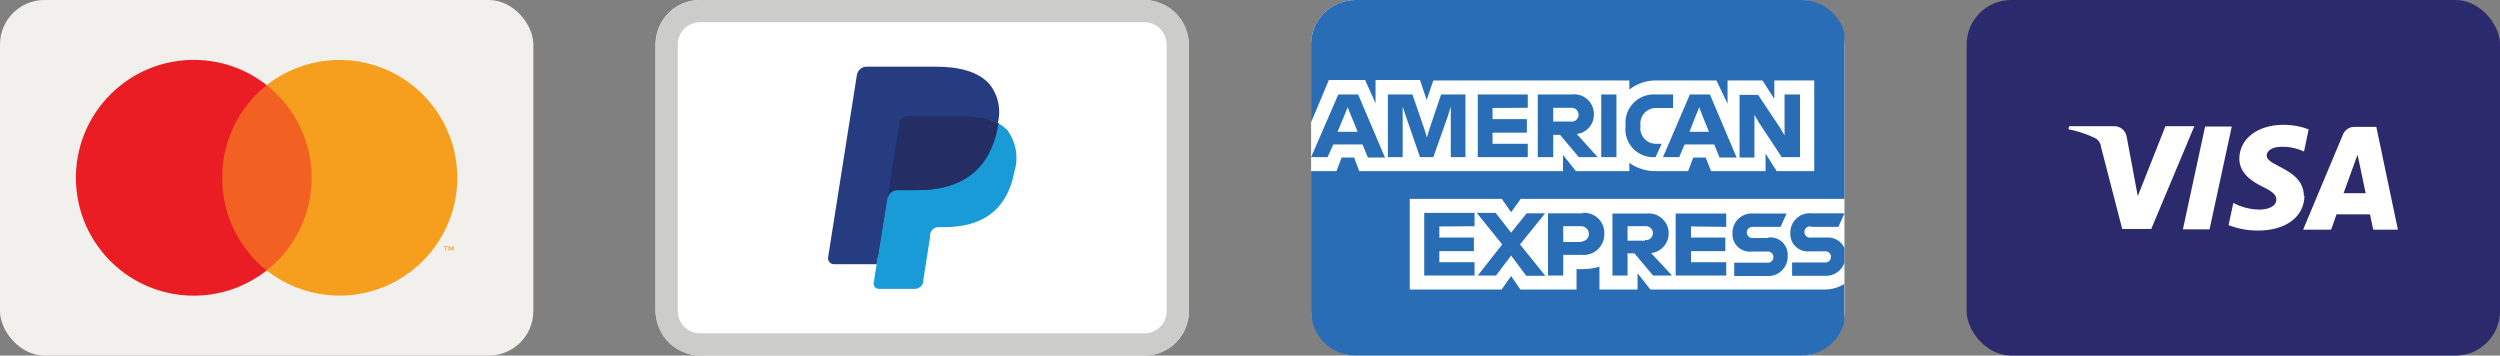
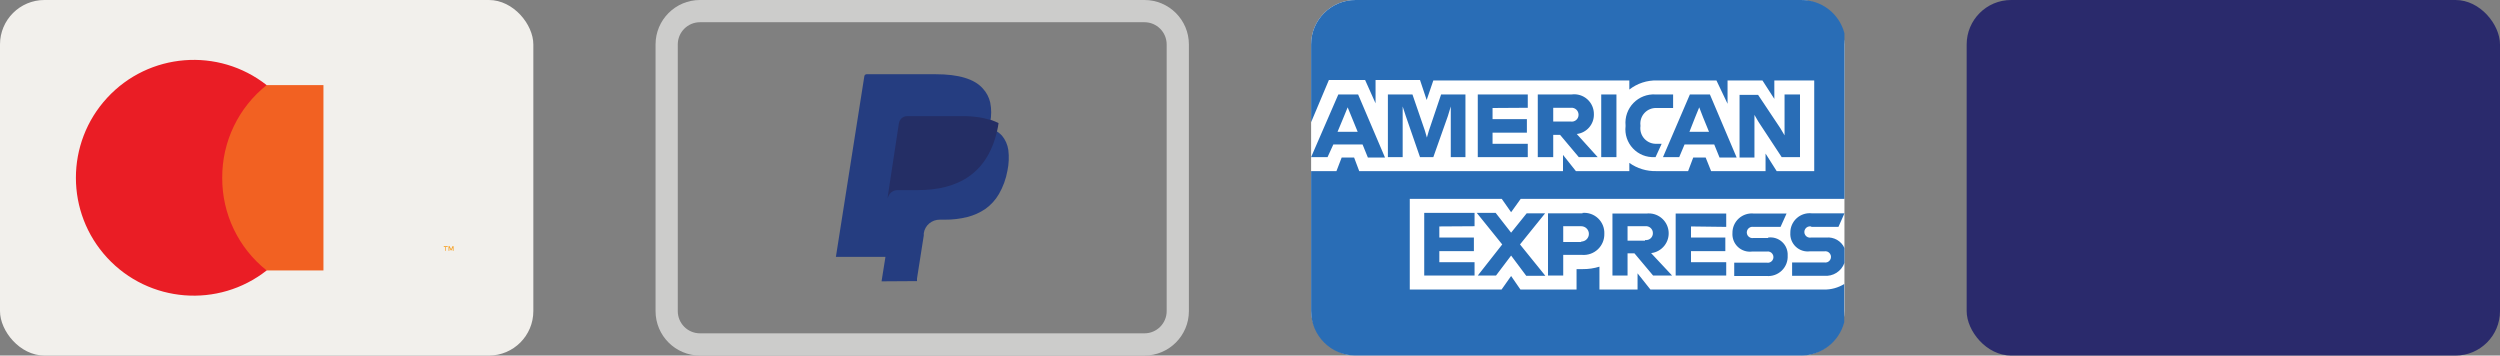
<svg xmlns="http://www.w3.org/2000/svg" width="225" height="32" viewBox="0 0 225 32" fill="none">
  <rect x="0" y="0" width="225" height="32" fill="#808080" stroke="none" />
  <rect x="177" width="48" height="32" rx="4" fill="#2A2A6C" />
-   <path fill-rule="evenodd" clip-rule="evenodd" d="M207.35 17.67C207.356 16.145 206.099 15.487 205.123 14.976C204.505 14.652 204 14.388 204 14C204 13.67 204.32 13.32 205 13.23C205.809 13.15 206.625 13.292 207.36 13.64L207.78 11.64C207.064 11.371 206.305 11.232 205.54 11.23C203.18 11.23 201.54 12.49 201.54 14.29C201.54 15.62 202.73 16.36 203.63 16.8C204.53 17.24 204.88 17.55 204.87 17.95C204.87 18.57 204.13 18.85 203.44 18.86C202.589 18.871 201.749 18.664 201 18.26L200.57 20.26C201.418 20.591 202.32 20.757 203.23 20.75C205.74 20.75 207.39 19.51 207.4 17.59L207.35 17.67ZM200.86 11.39L198.86 20.64H196.46L198.46 11.39H200.86ZM210.92 17.39L212.18 13.92L212.91 17.39H210.92ZM215.81 20.67H213.59L213.3 19.29H210.29L209.8 20.67H207.28L210.87 12.1C211.036 11.692 211.43 11.424 211.87 11.42H213.87L215.81 20.67ZM193.61 20.61L197.49 11.36H194.89L192.4 17.65L191.4 12.3C191.312 11.756 190.841 11.358 190.29 11.36H186.22L186.16 11.63C186.976 11.79 187.769 12.052 188.52 12.41C188.84 12.56 189.056 12.868 189.09 13.22L191 20.61H193.61Z" fill="white" />
  <rect x="118" width="48" height="32" rx="4" fill="white" />
  <path d="M126.88 17.9V26.06H135.14L136 24.84L136.84 26.06H141.89V24.22H142.45C142.958 24.225 143.464 24.15 143.95 24V26.06H147.38V24.6L148.54 26.06H164.16C164.802 26.071 165.434 25.898 165.98 25.56V29C165.522 30.772 163.92 32.008 162.09 32H122C119.791 32 118 30.209 118 28V15.4H120.28L120.75 14.18H121.87L122.33 15.4H140.67V13.94L141.83 15.4H146.64V14.66C147.345 15.162 148.195 15.422 149.06 15.4H151.93L152.39 14.18H153.51L154 15.4H158.9V13.82L159.9 15.4H163.28V7.24H159.69V8.9L158.62 7.24H155.48V9.34L154.48 7.24H149.14C148.237 7.214 147.352 7.504 146.64 8.06V7.24H129L128.4 9L127.8 7.2H123.8V9.3L122.86 7.2H119.6L118 11V4C118 1.791 119.791 0 122 0H162.09C163.928 -0.017 165.541 1.221 166 3V17.9H136.86L136 19.1L135.16 17.9H126.88Z" fill="#296DB6" />
-   <path fill-rule="evenodd" clip-rule="evenodd" d="M139.32 19.2H142.43V19.16C142.948 19.117 143.46 19.298 143.835 19.658C144.21 20.017 144.412 20.521 144.39 21.04C144.403 21.566 144.193 22.072 143.812 22.434C143.431 22.796 142.914 22.98 142.39 22.94H140.69V24.8H139.32V19.2ZM132.71 20.36V19.16H128.18V24.8H132.71V23.6H129.54V22.6H132.65V21.38H129.54V20.38L132.71 20.36ZM136.8 22L139.06 19.2H137.4L136 20.94L134.61 19.16H132.91L135.2 22L133 24.8H134.64L136 23L137.36 24.82H139.08L136.8 22ZM142.31 21.78H140.69V20.36H142.31C142.691 20.36 143 20.669 143 21.05C143 21.431 142.691 21.74 142.31 21.74V21.78ZM150.17 20.79C150.286 21.773 149.583 22.664 148.6 22.78L150.49 24.8H148.78L147.1 22.8H146.48V24.8H145.12V19.22H148.18C149.163 19.104 150.054 19.807 150.17 20.79ZM148.06 21.66H146.48V20.36H148.06C148.238 20.337 148.417 20.392 148.551 20.511C148.685 20.63 148.762 20.801 148.76 20.98C148.765 21.161 148.69 21.334 148.555 21.453C148.42 21.573 148.239 21.627 148.06 21.6V21.66ZM155.36 19.22V20.42L152.19 20.38V21.38H155.28V22.6H152.19V23.6H155.36V24.8H150.81V19.22H155.36ZM159.13 21.42H157.82C157.618 21.461 157.411 21.375 157.296 21.204C157.181 21.032 157.181 20.808 157.296 20.637C157.411 20.465 157.618 20.38 157.82 20.42H160.25L160.79 19.22H157.86C157.362 19.162 156.862 19.323 156.491 19.66C156.119 19.997 155.911 20.478 155.92 20.98C155.89 21.447 156.069 21.903 156.41 22.224C156.75 22.545 157.216 22.698 157.68 22.64H159C159.203 22.599 159.41 22.685 159.524 22.857C159.639 23.028 159.639 23.252 159.524 23.424C159.41 23.595 159.203 23.681 159 23.64H156.08V24.84H159C159.504 24.881 160.001 24.703 160.363 24.35C160.726 23.997 160.918 23.505 160.89 23C160.915 22.538 160.733 22.089 160.392 21.775C160.051 21.462 159.589 21.317 159.13 21.38V21.42ZM165.46 20.42H163.03L163 20.38C162.798 20.34 162.591 20.425 162.476 20.597C162.361 20.768 162.361 20.992 162.476 21.164C162.591 21.335 162.798 21.421 163 21.38H164.36C165.052 21.309 165.712 21.687 166 22.32V23.66C165.725 24.422 164.967 24.9 164.16 24.82H161.29V23.62H164.18C164.383 23.661 164.59 23.575 164.704 23.404C164.819 23.232 164.819 23.008 164.704 22.837C164.59 22.665 164.383 22.579 164.18 22.62H162.89C162.426 22.678 161.96 22.525 161.62 22.204C161.279 21.883 161.1 21.427 161.13 20.96C161.121 20.458 161.329 19.977 161.701 19.64C162.072 19.303 162.572 19.142 163.07 19.2H166L165.46 20.42Z" fill="#296DB6" />
+   <path fill-rule="evenodd" clip-rule="evenodd" d="M139.32 19.2H142.43V19.16C142.948 19.117 143.46 19.298 143.835 19.658C144.21 20.017 144.412 20.521 144.39 21.04C144.403 21.566 144.193 22.072 143.812 22.434C143.431 22.796 142.914 22.98 142.39 22.94H140.69V24.8H139.32ZM132.71 20.36V19.16H128.18V24.8H132.71V23.6H129.54V22.6H132.65V21.38H129.54V20.38L132.71 20.36ZM136.8 22L139.06 19.2H137.4L136 20.94L134.61 19.16H132.91L135.2 22L133 24.8H134.64L136 23L137.36 24.82H139.08L136.8 22ZM142.31 21.78H140.69V20.36H142.31C142.691 20.36 143 20.669 143 21.05C143 21.431 142.691 21.74 142.31 21.74V21.78ZM150.17 20.79C150.286 21.773 149.583 22.664 148.6 22.78L150.49 24.8H148.78L147.1 22.8H146.48V24.8H145.12V19.22H148.18C149.163 19.104 150.054 19.807 150.17 20.79ZM148.06 21.66H146.48V20.36H148.06C148.238 20.337 148.417 20.392 148.551 20.511C148.685 20.63 148.762 20.801 148.76 20.98C148.765 21.161 148.69 21.334 148.555 21.453C148.42 21.573 148.239 21.627 148.06 21.6V21.66ZM155.36 19.22V20.42L152.19 20.38V21.38H155.28V22.6H152.19V23.6H155.36V24.8H150.81V19.22H155.36ZM159.13 21.42H157.82C157.618 21.461 157.411 21.375 157.296 21.204C157.181 21.032 157.181 20.808 157.296 20.637C157.411 20.465 157.618 20.38 157.82 20.42H160.25L160.79 19.22H157.86C157.362 19.162 156.862 19.323 156.491 19.66C156.119 19.997 155.911 20.478 155.92 20.98C155.89 21.447 156.069 21.903 156.41 22.224C156.75 22.545 157.216 22.698 157.68 22.64H159C159.203 22.599 159.41 22.685 159.524 22.857C159.639 23.028 159.639 23.252 159.524 23.424C159.41 23.595 159.203 23.681 159 23.64H156.08V24.84H159C159.504 24.881 160.001 24.703 160.363 24.35C160.726 23.997 160.918 23.505 160.89 23C160.915 22.538 160.733 22.089 160.392 21.775C160.051 21.462 159.589 21.317 159.13 21.38V21.42ZM165.46 20.42H163.03L163 20.38C162.798 20.34 162.591 20.425 162.476 20.597C162.361 20.768 162.361 20.992 162.476 21.164C162.591 21.335 162.798 21.421 163 21.38H164.36C165.052 21.309 165.712 21.687 166 22.32V23.66C165.725 24.422 164.967 24.9 164.16 24.82H161.29V23.62H164.18C164.383 23.661 164.59 23.575 164.704 23.404C164.819 23.232 164.819 23.008 164.704 22.837C164.59 22.665 164.383 22.579 164.18 22.62H162.89C162.426 22.678 161.96 22.525 161.62 22.204C161.279 21.883 161.1 21.427 161.13 20.96C161.121 20.458 161.329 19.977 161.701 19.64C162.072 19.303 162.572 19.142 163.07 19.2H166L165.46 20.42Z" fill="#296DB6" />
  <path fill-rule="evenodd" clip-rule="evenodd" d="M143.45 10.28C143.472 11.181 142.805 11.952 141.91 12.06L143.79 14.14H142.09L140.41 12.14H139.79V14.14H138.4V8.5H141.45C141.96 8.433 142.473 8.591 142.857 8.933C143.241 9.274 143.457 9.766 143.45 10.28ZM122.23 8.5H120.45L118 14.14H119.48L120 13H122.63L123.11 14.18H124.65L122.23 8.5ZM120.38 11.86L120.93 10.54L121.29 9.66L121.65 10.54L122.19 11.86H120.38ZM128.6 11.76L129.7 8.5H131.89V14.14H130.57V10.44V9.58L130.31 10.44L129 14.14H127.8L126.52 10.44L126.24 9.58V10.44V14.14H124.91V8.5H127.12L128.24 11.76L128.42 12.38L128.6 11.76ZM137.5 9.7V8.5H133V14.14H137.5V12.94H134.33V11.94H137.42V10.72H134.33V9.72L137.5 9.7ZM141.37 10.94H139.79V9.7H141.37C141.547 9.68 141.724 9.736 141.858 9.854C141.991 9.973 142.068 10.142 142.07 10.32C142.075 10.5 142 10.674 141.865 10.793C141.73 10.913 141.548 10.967 141.37 10.94ZM144.11 14.14V8.5H145.48V14.14H144.11ZM149.11 9.72H150.58V8.5H149C148.256 8.453 147.529 8.734 147.01 9.268C146.491 9.803 146.231 10.538 146.3 11.28V11.36C146.216 12.091 146.46 12.822 146.965 13.358C147.469 13.894 148.185 14.18 148.92 14.14H149L149.55 12.94H149.1C148.685 12.961 148.282 12.797 148 12.492C147.718 12.187 147.586 11.772 147.64 11.36V11.28C147.592 10.871 147.727 10.462 148.008 10.162C148.29 9.861 148.689 9.7 149.1 9.72H149.11ZM152.09 8.5H153.89L156.3 14.18H154.76L154.28 13H151.61L151.13 14.14H149.67L152.09 8.5ZM152.05 11.86L152.57 10.54L152.93 9.66L153.27 10.54L153.81 11.86H152.05ZM160.61 11.5V8.5H162V14.14H160.35L158.26 10.96L157.9 10.34V11V14.18H156.56V8.54H158.23L160.23 11.54L160.61 12.18V11.5Z" fill="#296DB6" />
-   <rect x="59" width="48" height="32" rx="4" fill="white" />
  <path fill-rule="evenodd" clip-rule="evenodd" d="M63 0H103C105.209 0 107 1.791 107 4V28C107 30.209 105.209 32 103 32H63C60.791 32 59 30.209 59 28V4C59 1.791 60.791 0 63 0ZM105 4C105 2.895 104.105 2 103 2H63C61.895 2 61 2.895 61 4V28C61 29.105 61.895 30 63 30H103C104.105 30 105 29.105 105 28V4Z" fill="#CCCCCB" />
  <path d="M79.34 25.32L79.69 23.12H78.91H75.23L77.79 6.86C77.797 6.81 77.822 6.764 77.86 6.73C77.9 6.699 77.949 6.682 78 6.68H84.21C86.28 6.68 87.7 7.11 88.45 7.96C88.782 8.317 89.013 8.755 89.12 9.23C89.237 9.808 89.237 10.403 89.12 10.98V11.48L89.47 11.68C89.736 11.813 89.977 11.992 90.18 12.21C90.486 12.579 90.683 13.026 90.75 13.5C90.825 14.12 90.798 14.749 90.67 15.36C90.538 16.103 90.278 16.817 89.9 17.47C89.595 17.994 89.183 18.447 88.69 18.8C88.194 19.138 87.642 19.385 87.06 19.53C86.406 19.695 85.734 19.776 85.06 19.77H84.57C84.227 19.77 83.894 19.89 83.63 20.11C83.365 20.334 83.19 20.647 83.14 20.99V21.19L82.53 25.07V25.22C82.537 25.246 82.537 25.274 82.53 25.3H82.47L79.34 25.32Z" fill="#253D80" />
-   <path d="M89.8 11.08L89.74 11.45C88.92 15.65 86.11 17.11 82.53 17.11H80.71C80.272 17.11 79.899 17.428 79.83 17.86L78.9 23.78L78.63 25.46C78.61 25.595 78.649 25.731 78.737 25.835C78.825 25.938 78.954 25.999 79.09 26H82.33C82.714 26 83.041 25.72 83.1 25.34V25.18L83.71 21.31V21.1C83.765 20.722 84.088 20.441 84.47 20.44H85C88.13 20.44 90.59 19.17 91.3 15.44C91.684 14.165 91.447 12.784 90.66 11.71C90.41 11.454 90.12 11.241 89.8 11.08V11.08Z" fill="#189BD7" />
  <path d="M88.94 10.74L88.56 10.64L88.14 10.56C87.611 10.481 87.075 10.444 86.54 10.45H81.66C81.546 10.447 81.433 10.471 81.33 10.52C81.098 10.628 80.936 10.846 80.9 11.1L79.9 17.67V17.86C79.969 17.427 80.342 17.109 80.78 17.11H82.6C86.18 17.11 88.99 15.65 89.81 11.45L89.87 11.08C89.655 10.969 89.431 10.875 89.2 10.8L88.94 10.74Z" fill="#242E65" />
-   <path d="M80.9 11.1C80.936 10.847 81.098 10.629 81.33 10.52C81.433 10.471 81.546 10.447 81.66 10.45H86.54C87.075 10.444 87.611 10.481 88.14 10.56L88.56 10.64L88.94 10.74L89.13 10.8C89.361 10.875 89.585 10.969 89.8 11.08C90.125 9.831 89.827 8.501 89 7.51C88 6.45 86.36 6 84.22 6H78C77.562 5.999 77.189 6.318 77.12 6.75L74.53 23.16C74.507 23.315 74.552 23.472 74.654 23.591C74.755 23.71 74.903 23.779 75.06 23.78H78.9L79.9 17.67L80.9 11.1Z" fill="#253D80" />
  <rect width="48" height="32" rx="4" fill="#F2F0EC" />
  <g opacity="0.01">
    <rect x="4.65" y="3.2" width="38.71" height="25.6" fill="white" />
  </g>
  <rect x="18.9" y="7.66" width="10.21" height="16.68" fill="#F26122" />
  <path d="M20 16C19.983 12.754 21.458 9.679 24 7.66C19.65 4.24 13.402 4.736 9.647 8.801C5.893 12.866 5.893 19.134 9.647 23.199C13.402 27.264 19.65 27.761 24 24.34C21.458 22.321 19.983 19.247 20 16Z" fill="#EA1D25" />
  <path fill-rule="evenodd" clip-rule="evenodd" d="M40.14 22.23V22.57H40.08V22.23H39.94V22.16H40.29V22.23H40.14ZM40.82 22.16V22.57H40.75V22.26L40.64 22.53H40.56L40.44 22.26V22.57H40.37V22.16H40.47L40.6 22.45L40.72 22.16H40.82Z" fill="#F69E1E" />
-   <path d="M41.16 16C41.157 20.06 38.839 23.762 35.188 25.536C31.537 27.311 27.194 26.846 24 24.34C28.6 20.718 29.397 14.055 25.78 9.45C25.262 8.784 24.664 8.182 24 7.66C27.194 5.154 31.537 4.69 35.188 6.464C38.839 8.239 41.157 11.941 41.16 16V16Z" fill="#F69E1E" />
</svg>